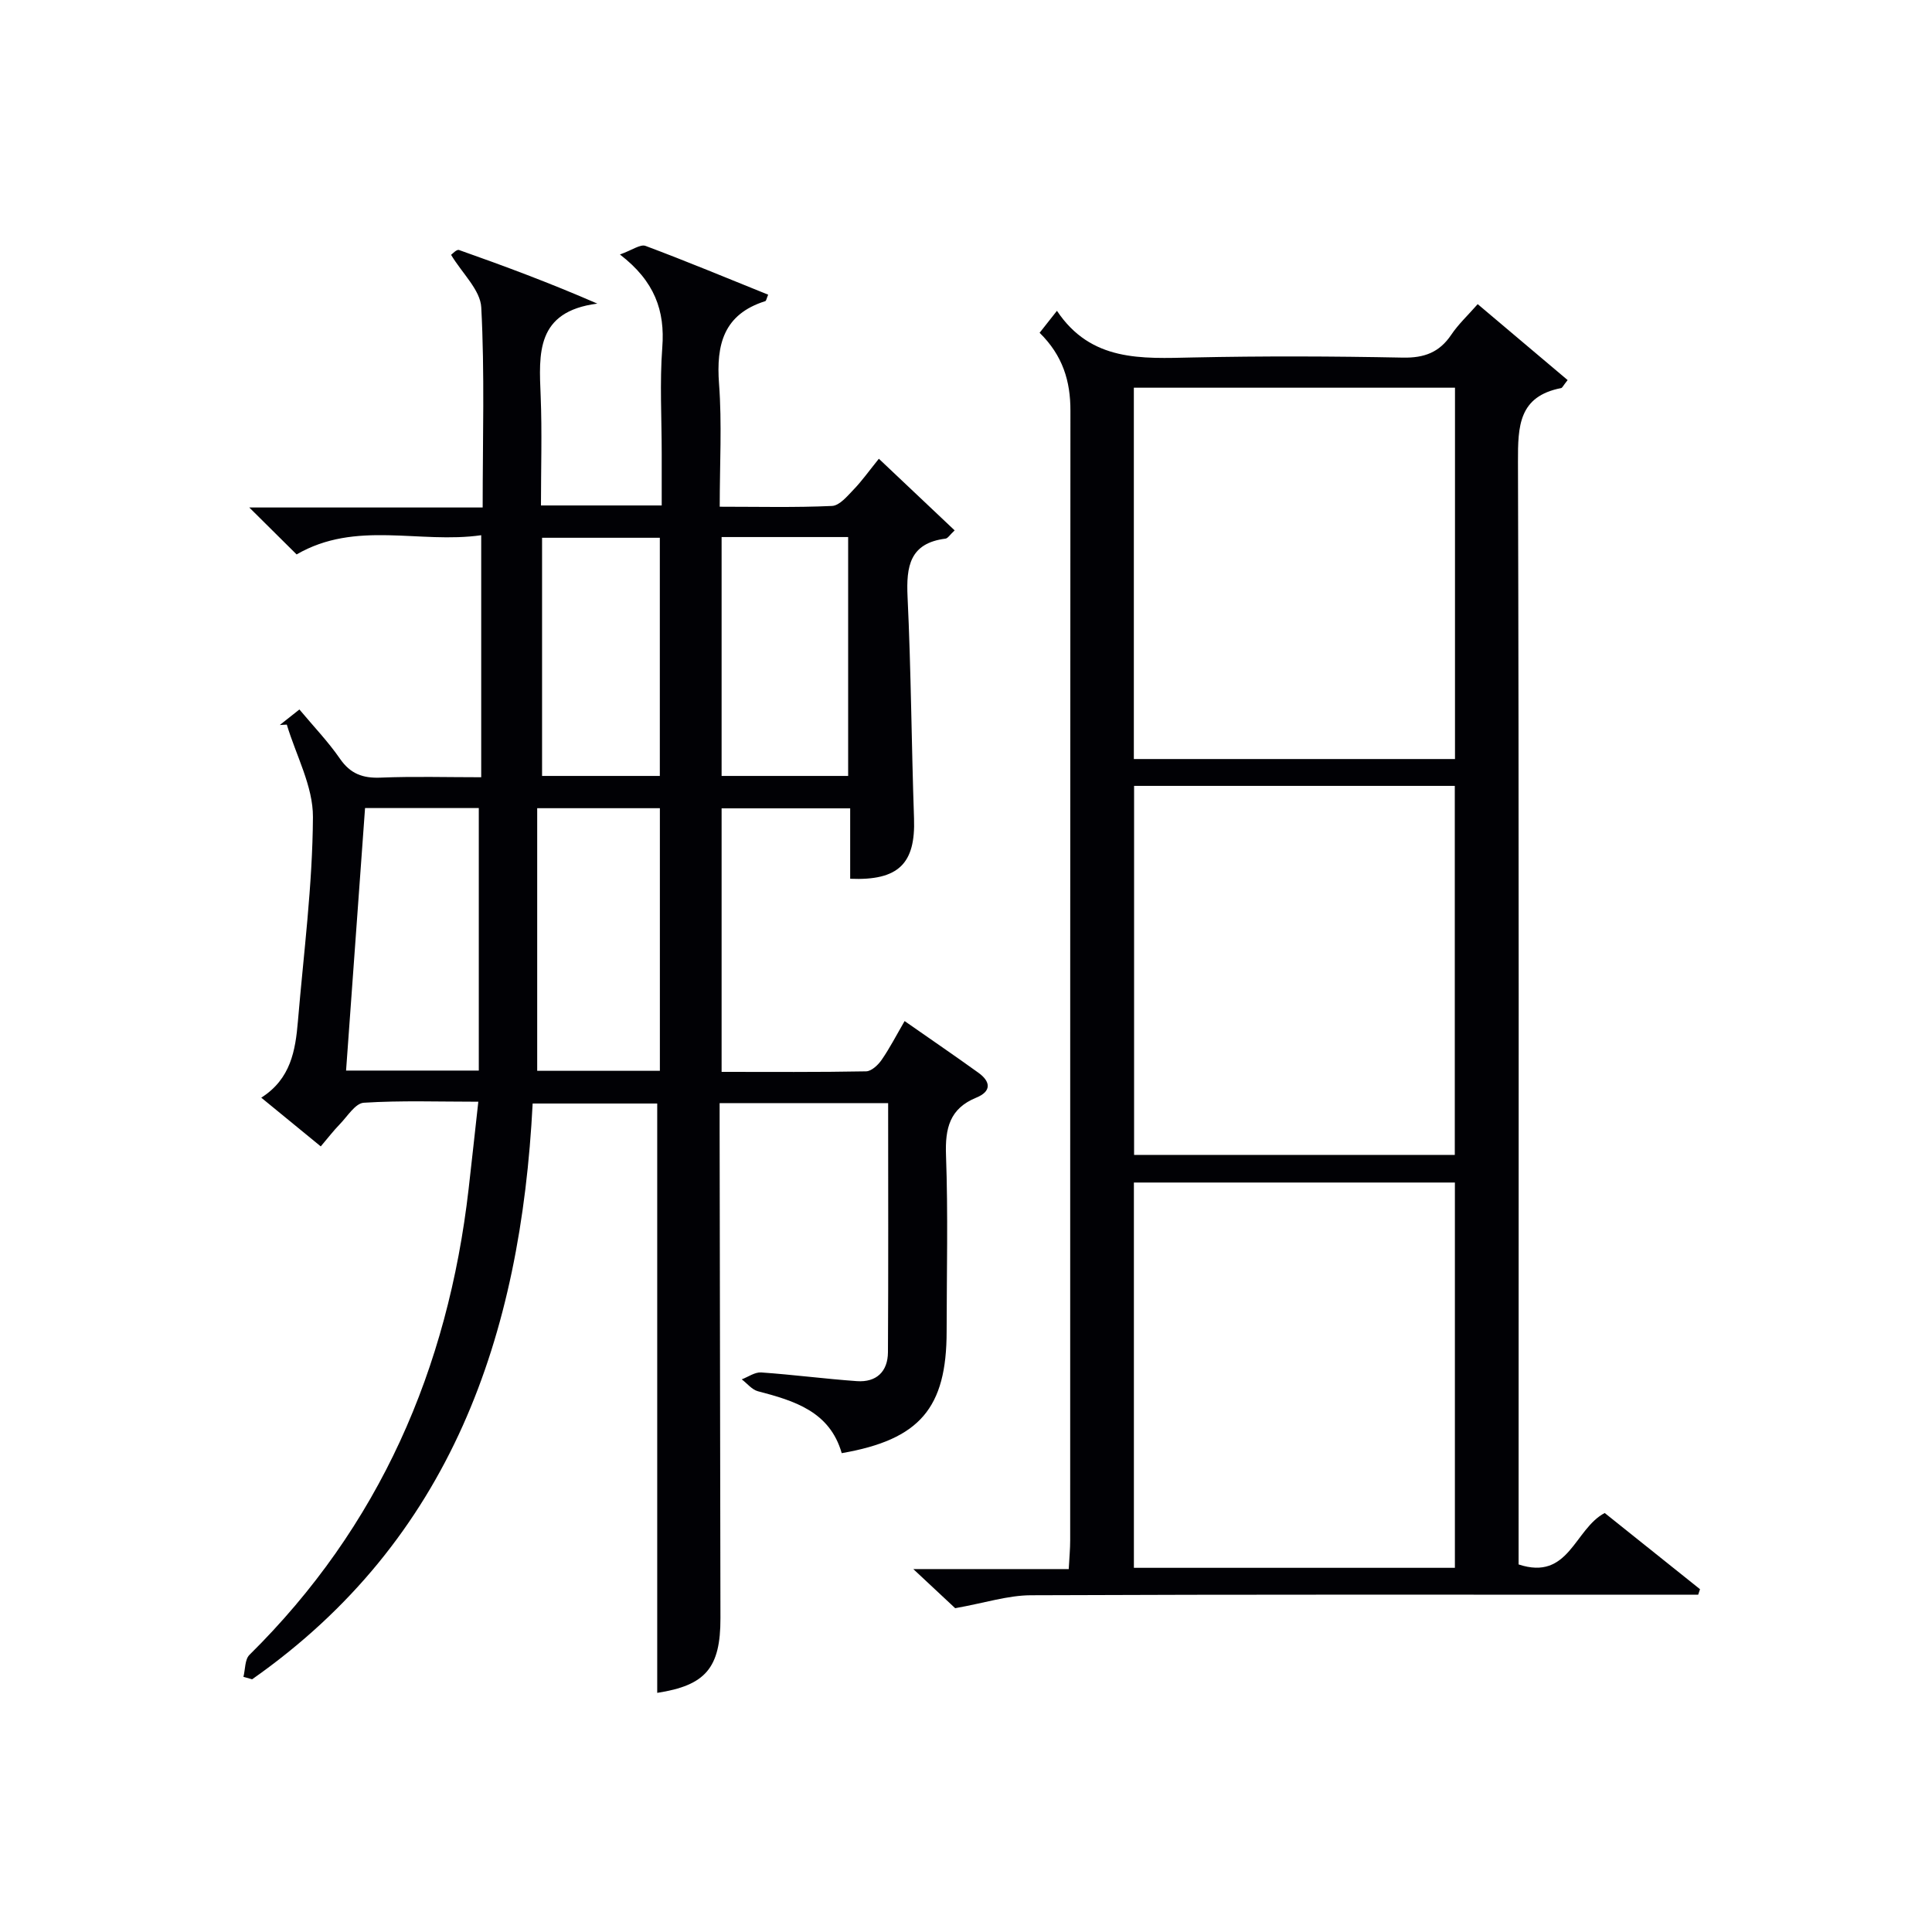
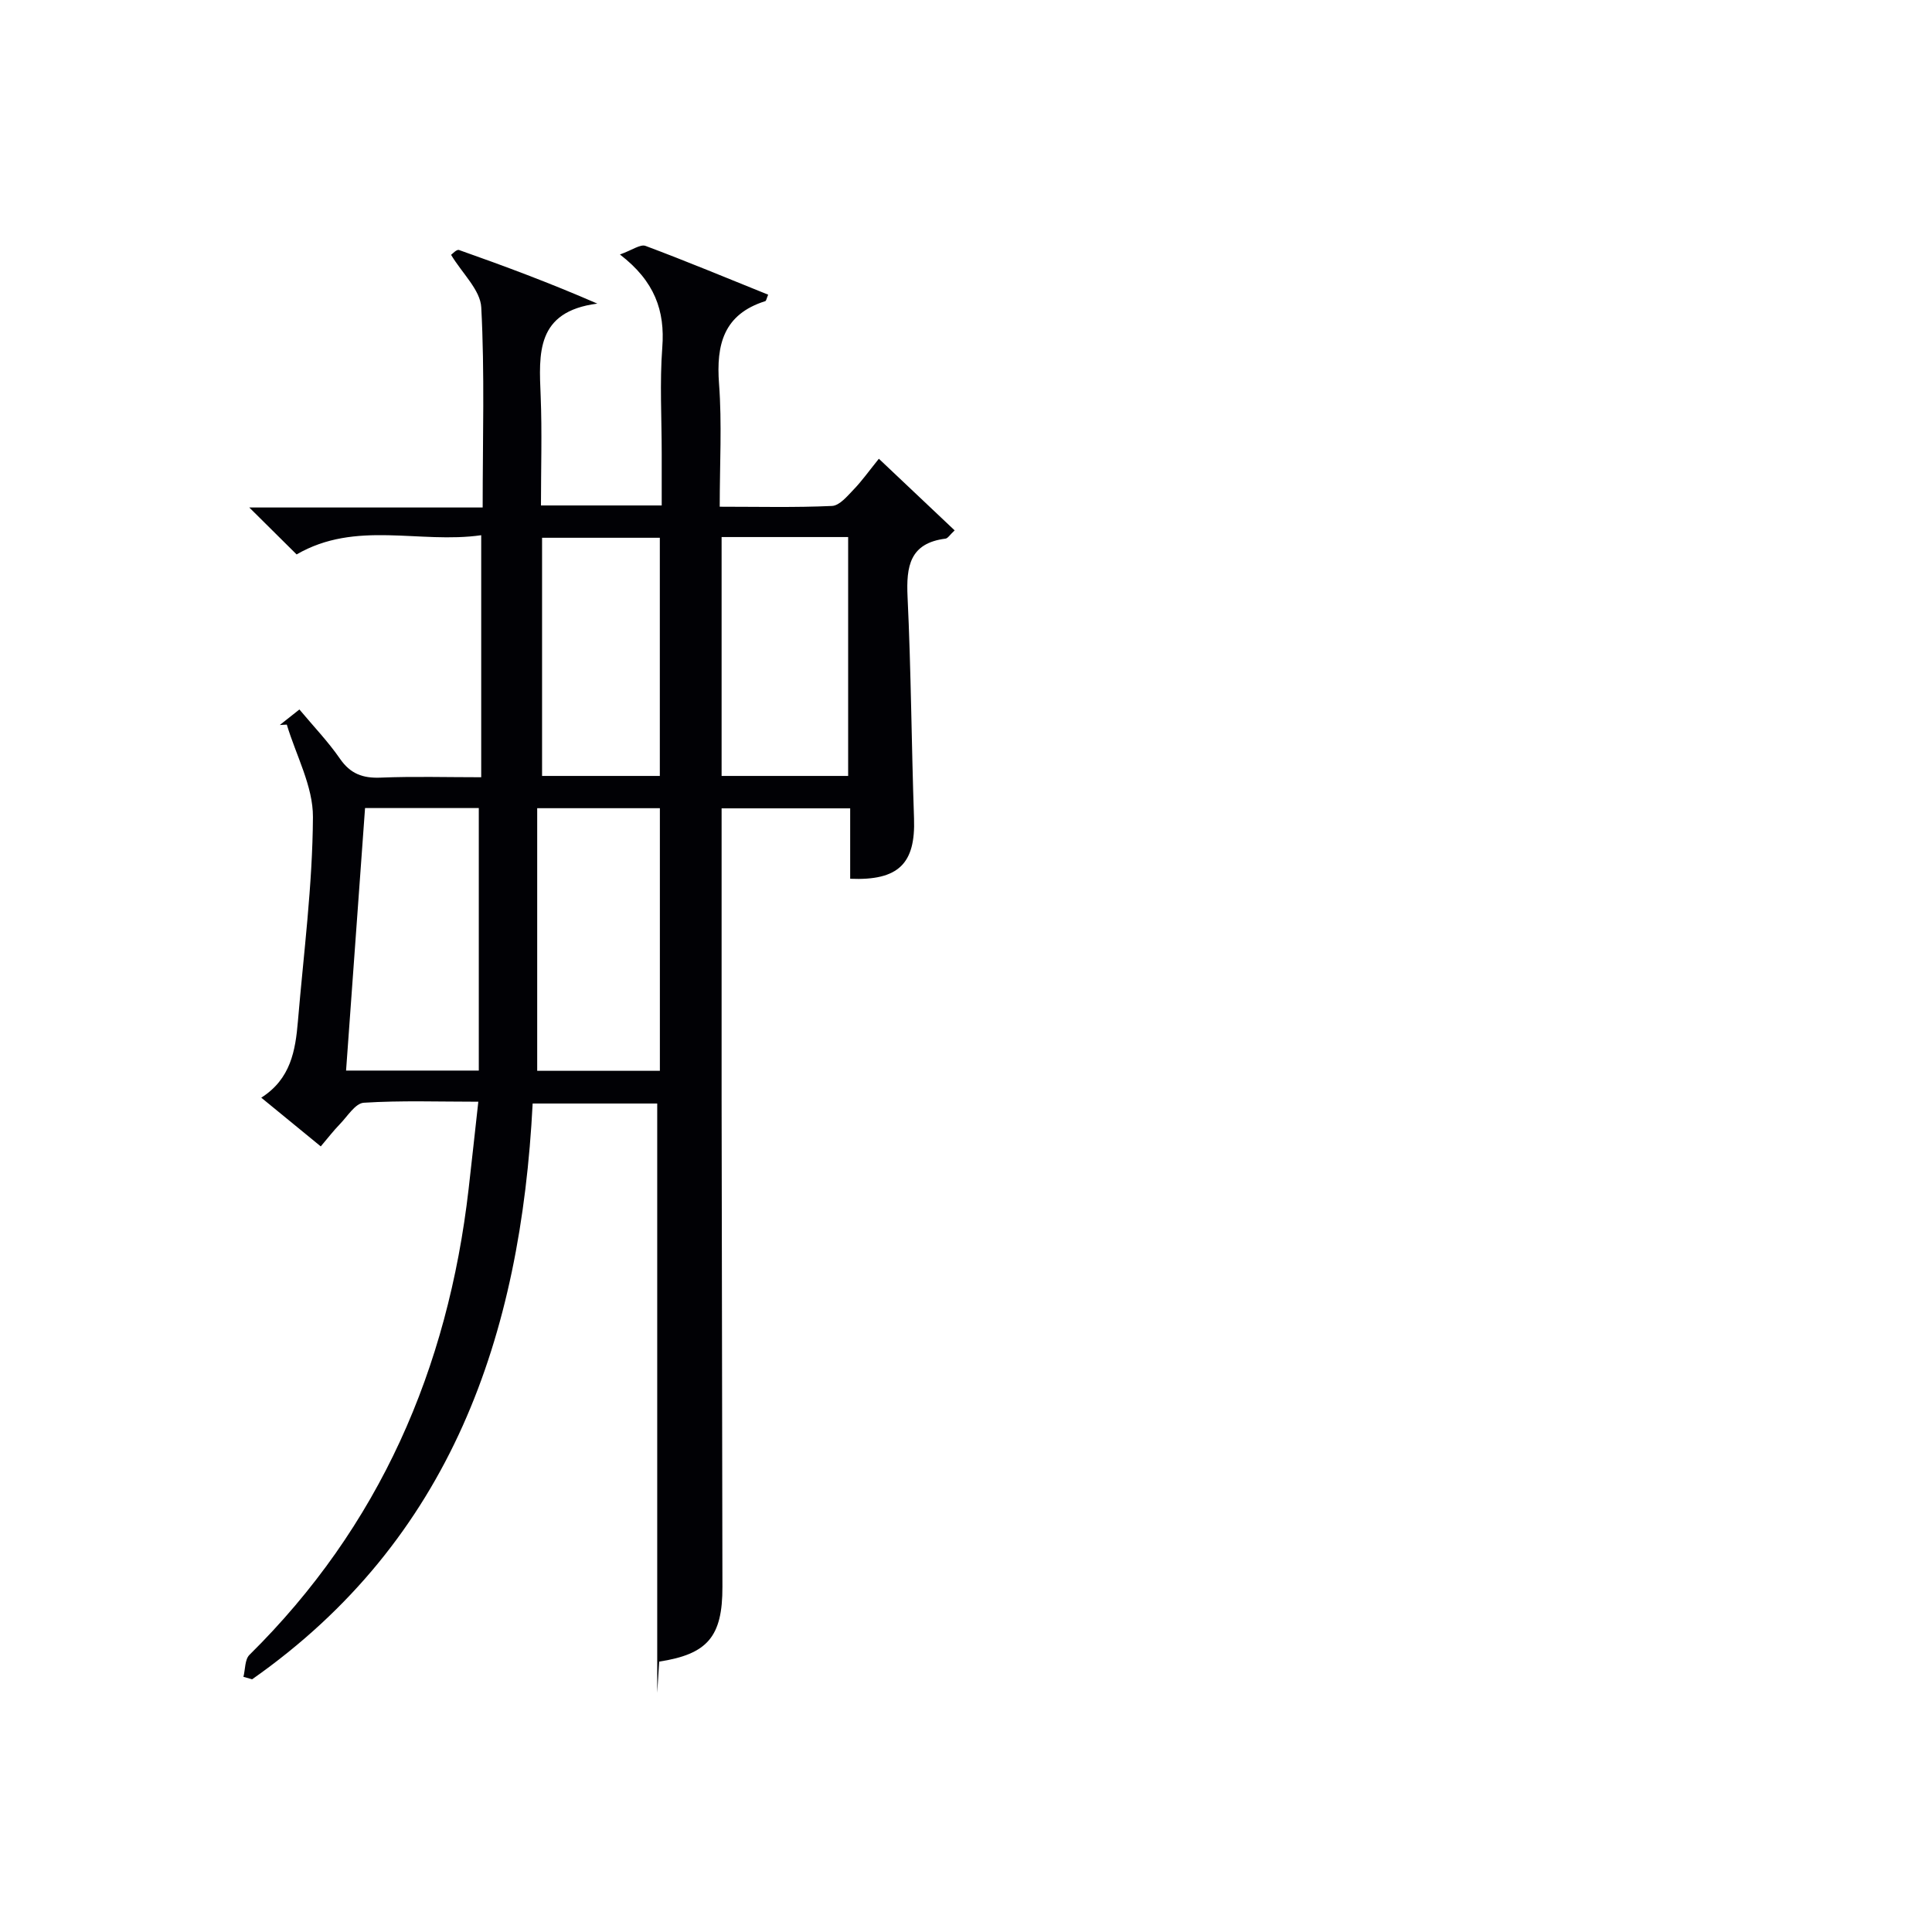
<svg xmlns="http://www.w3.org/2000/svg" enable-background="new 0 0 400 400" viewBox="0 0 400 400">
-   <path d="m136.07 350.49c0-40.48 0-81.05 0-122.02-7.98 0-16.69 0-25.79 0-2.45 48.02-16.84 90.27-58.08 119.21-.6-.17-1.2-.34-1.8-.51.39-1.54.28-3.58 1.24-4.54 26.94-26.61 41.09-59.2 45.38-96.45.66-5.76 1.28-11.52 2.01-18.08-8.2 0-15.98-.28-23.71.21-1.76.11-3.4 2.84-4.99 4.47-1.27 1.3-2.38 2.76-3.92 4.57-4.02-3.29-7.93-6.49-12.32-10.09 6.11-3.87 7.08-9.78 7.59-15.83 1.19-14.08 3.03-28.17 3.11-42.26.04-6.37-3.5-12.77-5.41-19.15-.48.03-.97.05-1.45.08 1.24-.98 2.48-1.96 4.06-3.21 2.97 3.55 5.97 6.68 8.4 10.2 2.16 3.13 4.73 4.06 8.41 3.91 6.81-.28 13.63-.08 20.83-.08 0-16.63 0-32.99 0-50.11-12.78 1.83-25.94-3.15-38.22 3.98-2.96-2.94-6.01-5.96-9.8-9.72h48.32c0-14.22.43-27.86-.29-41.43-.19-3.6-3.93-7.02-6.25-10.88.21-.13 1.14-1.18 1.64-1 9.43 3.33 18.8 6.81 28.64 11.1-12.75 1.64-12.09 10.34-11.73 19.14.3 7.45.06 14.92.06 22.65h25c0-3.56 0-7.15 0-10.74 0-7.33-.43-14.7.12-21.99.58-7.59-1.57-13.7-8.77-19.23 2.52-.9 4.23-2.18 5.3-1.78 8.53 3.19 16.93 6.69 25.39 10.1-.33.77-.4 1.28-.6 1.34-8.6 2.71-10.19 8.95-9.57 17.12.62 8.25.14 16.58.14 25.44 8.04 0 15.65.19 23.25-.16 1.56-.07 3.17-2.04 4.48-3.4 1.72-1.78 3.16-3.83 5.22-6.37 5.3 5.02 10.38 9.82 15.69 14.83-.99.91-1.4 1.65-1.9 1.71-7.41.94-8.14 5.74-7.85 12.04.73 15.29.81 30.61 1.34 45.91.32 9.3-3.18 12.89-13.22 12.47 0-4.75 0-9.52 0-14.58-9.03 0-17.62 0-26.62 0v54.56c10.02 0 19.98.08 29.92-.11 1.11-.02 2.5-1.33 3.23-2.4 1.68-2.44 3.05-5.1 4.74-8.01 5.28 3.69 10.32 7.13 15.28 10.7 2.55 1.84 2.74 3.85-.43 5.15-5.52 2.25-6.48 6.34-6.28 11.9.44 12.15.14 24.33.13 36.49 0 15.89-5.57 22.42-21.72 25.22-2.48-8.63-9.79-10.84-17.36-12.82-1.24-.33-2.23-1.62-3.34-2.46 1.34-.51 2.72-1.52 4.03-1.43 6.62.46 13.21 1.33 19.82 1.8 4.03.28 6.39-1.98 6.42-5.97.1-17.09.04-34.19.04-51.59-11.54 0-22.8 0-34.89 0v5.62c.06 33.66.12 67.33.17 100.99.03 10.38-3.13 13.95-13.09 15.49zm-60.49-183.19c-1.31 18.15-2.61 36.09-3.93 54.35h27.48c0-18.24 0-36.21 0-54.35-7.62 0-15.36 0-23.55 0zm61.04 54.4c0-18.38 0-36.37 0-54.37-8.46 0-16.54 0-25.4 0v54.37zm12.78-110.51v49.46h26.2c0-16.64 0-32.99 0-49.46-8.86 0-17.33 0-26.2 0zm-37.17 49.46h24.38c0-16.63 0-32.99 0-49.31-8.31 0-16.23 0-24.38 0z" fill="#010105" />
-   <path d="m215.24 68.9c1.21-1.53 2.11-2.67 3.59-4.55 7.05 10.57 17.54 9.89 28.13 9.66 14.49-.31 28.99-.26 43.47.03 4.44.09 7.58-1.07 10.05-4.75 1.45-2.16 3.41-3.98 5.46-6.32 6.45 5.45 12.55 10.6 18.62 15.72-.93 1.17-1.1 1.62-1.35 1.66-8.78 1.71-8.95 7.87-8.93 15.23.22 73.96.13 147.92.13 221.88v6.44c10.44 3.46 11.53-7.33 17.83-10.65 6.44 5.15 13.09 10.46 19.73 15.78-.13.38-.25.76-.38 1.14-1.91 0-3.82 0-5.73 0-44.14 0-88.29-.08-132.43.11-4.77.02-9.53 1.59-15.67 2.68-1.69-1.58-4.68-4.38-8.67-8.1h32.18c.13-2.41.3-4.17.3-5.93.01-77.96-.01-155.92.05-233.87.02-6.13-1.58-11.45-6.38-16.16zm85.98 255.7c0-26.94 0-53.3 0-79.77-22.38 0-44.39 0-66.46 0v79.77zm-66.47-167.45h66.49c0-25.86 0-51.28 0-76.88-22.28 0-44.22 0-66.49 0zm.05 5.56v76.4h66.4c0-25.73 0-50.98 0-76.4-22.3 0-44.22 0-66.4 0z" fill="#010105" />
+   <path d="m136.07 350.49c0-40.48 0-81.05 0-122.02-7.98 0-16.69 0-25.79 0-2.45 48.02-16.84 90.27-58.08 119.21-.6-.17-1.2-.34-1.8-.51.39-1.54.28-3.58 1.24-4.54 26.94-26.61 41.09-59.2 45.38-96.45.66-5.76 1.28-11.52 2.01-18.08-8.2 0-15.98-.28-23.71.21-1.76.11-3.4 2.84-4.99 4.47-1.27 1.3-2.38 2.76-3.92 4.57-4.02-3.29-7.93-6.49-12.32-10.09 6.11-3.87 7.08-9.78 7.59-15.83 1.19-14.08 3.03-28.17 3.11-42.26.04-6.37-3.5-12.77-5.41-19.15-.48.03-.97.05-1.45.08 1.24-.98 2.48-1.96 4.06-3.21 2.97 3.55 5.97 6.68 8.4 10.2 2.16 3.13 4.73 4.06 8.41 3.91 6.81-.28 13.63-.08 20.83-.08 0-16.63 0-32.99 0-50.11-12.78 1.83-25.94-3.15-38.22 3.98-2.96-2.94-6.01-5.96-9.8-9.72h48.32c0-14.22.43-27.86-.29-41.43-.19-3.6-3.93-7.02-6.25-10.88.21-.13 1.14-1.18 1.64-1 9.43 3.33 18.8 6.81 28.64 11.1-12.75 1.64-12.09 10.34-11.73 19.14.3 7.45.06 14.92.06 22.65h25c0-3.56 0-7.15 0-10.74 0-7.33-.43-14.7.12-21.99.58-7.59-1.57-13.7-8.77-19.23 2.52-.9 4.23-2.18 5.3-1.78 8.53 3.19 16.93 6.69 25.39 10.1-.33.77-.4 1.28-.6 1.34-8.6 2.71-10.19 8.95-9.57 17.12.62 8.25.14 16.58.14 25.44 8.04 0 15.65.19 23.25-.16 1.56-.07 3.17-2.04 4.48-3.4 1.72-1.78 3.16-3.83 5.22-6.37 5.3 5.02 10.38 9.82 15.69 14.83-.99.91-1.4 1.65-1.9 1.71-7.41.94-8.14 5.74-7.85 12.04.73 15.29.81 30.61 1.34 45.91.32 9.3-3.18 12.89-13.22 12.47 0-4.75 0-9.52 0-14.58-9.03 0-17.62 0-26.62 0v54.56v5.62c.06 33.66.12 67.33.17 100.99.03 10.38-3.13 13.95-13.09 15.49zm-60.49-183.19c-1.31 18.15-2.61 36.09-3.93 54.35h27.48c0-18.24 0-36.21 0-54.35-7.62 0-15.36 0-23.55 0zm61.04 54.4c0-18.38 0-36.37 0-54.37-8.46 0-16.54 0-25.4 0v54.37zm12.78-110.51v49.46h26.2c0-16.64 0-32.99 0-49.46-8.86 0-17.33 0-26.2 0zm-37.17 49.46h24.38c0-16.63 0-32.99 0-49.31-8.31 0-16.23 0-24.38 0z" fill="#010105" />
</svg>